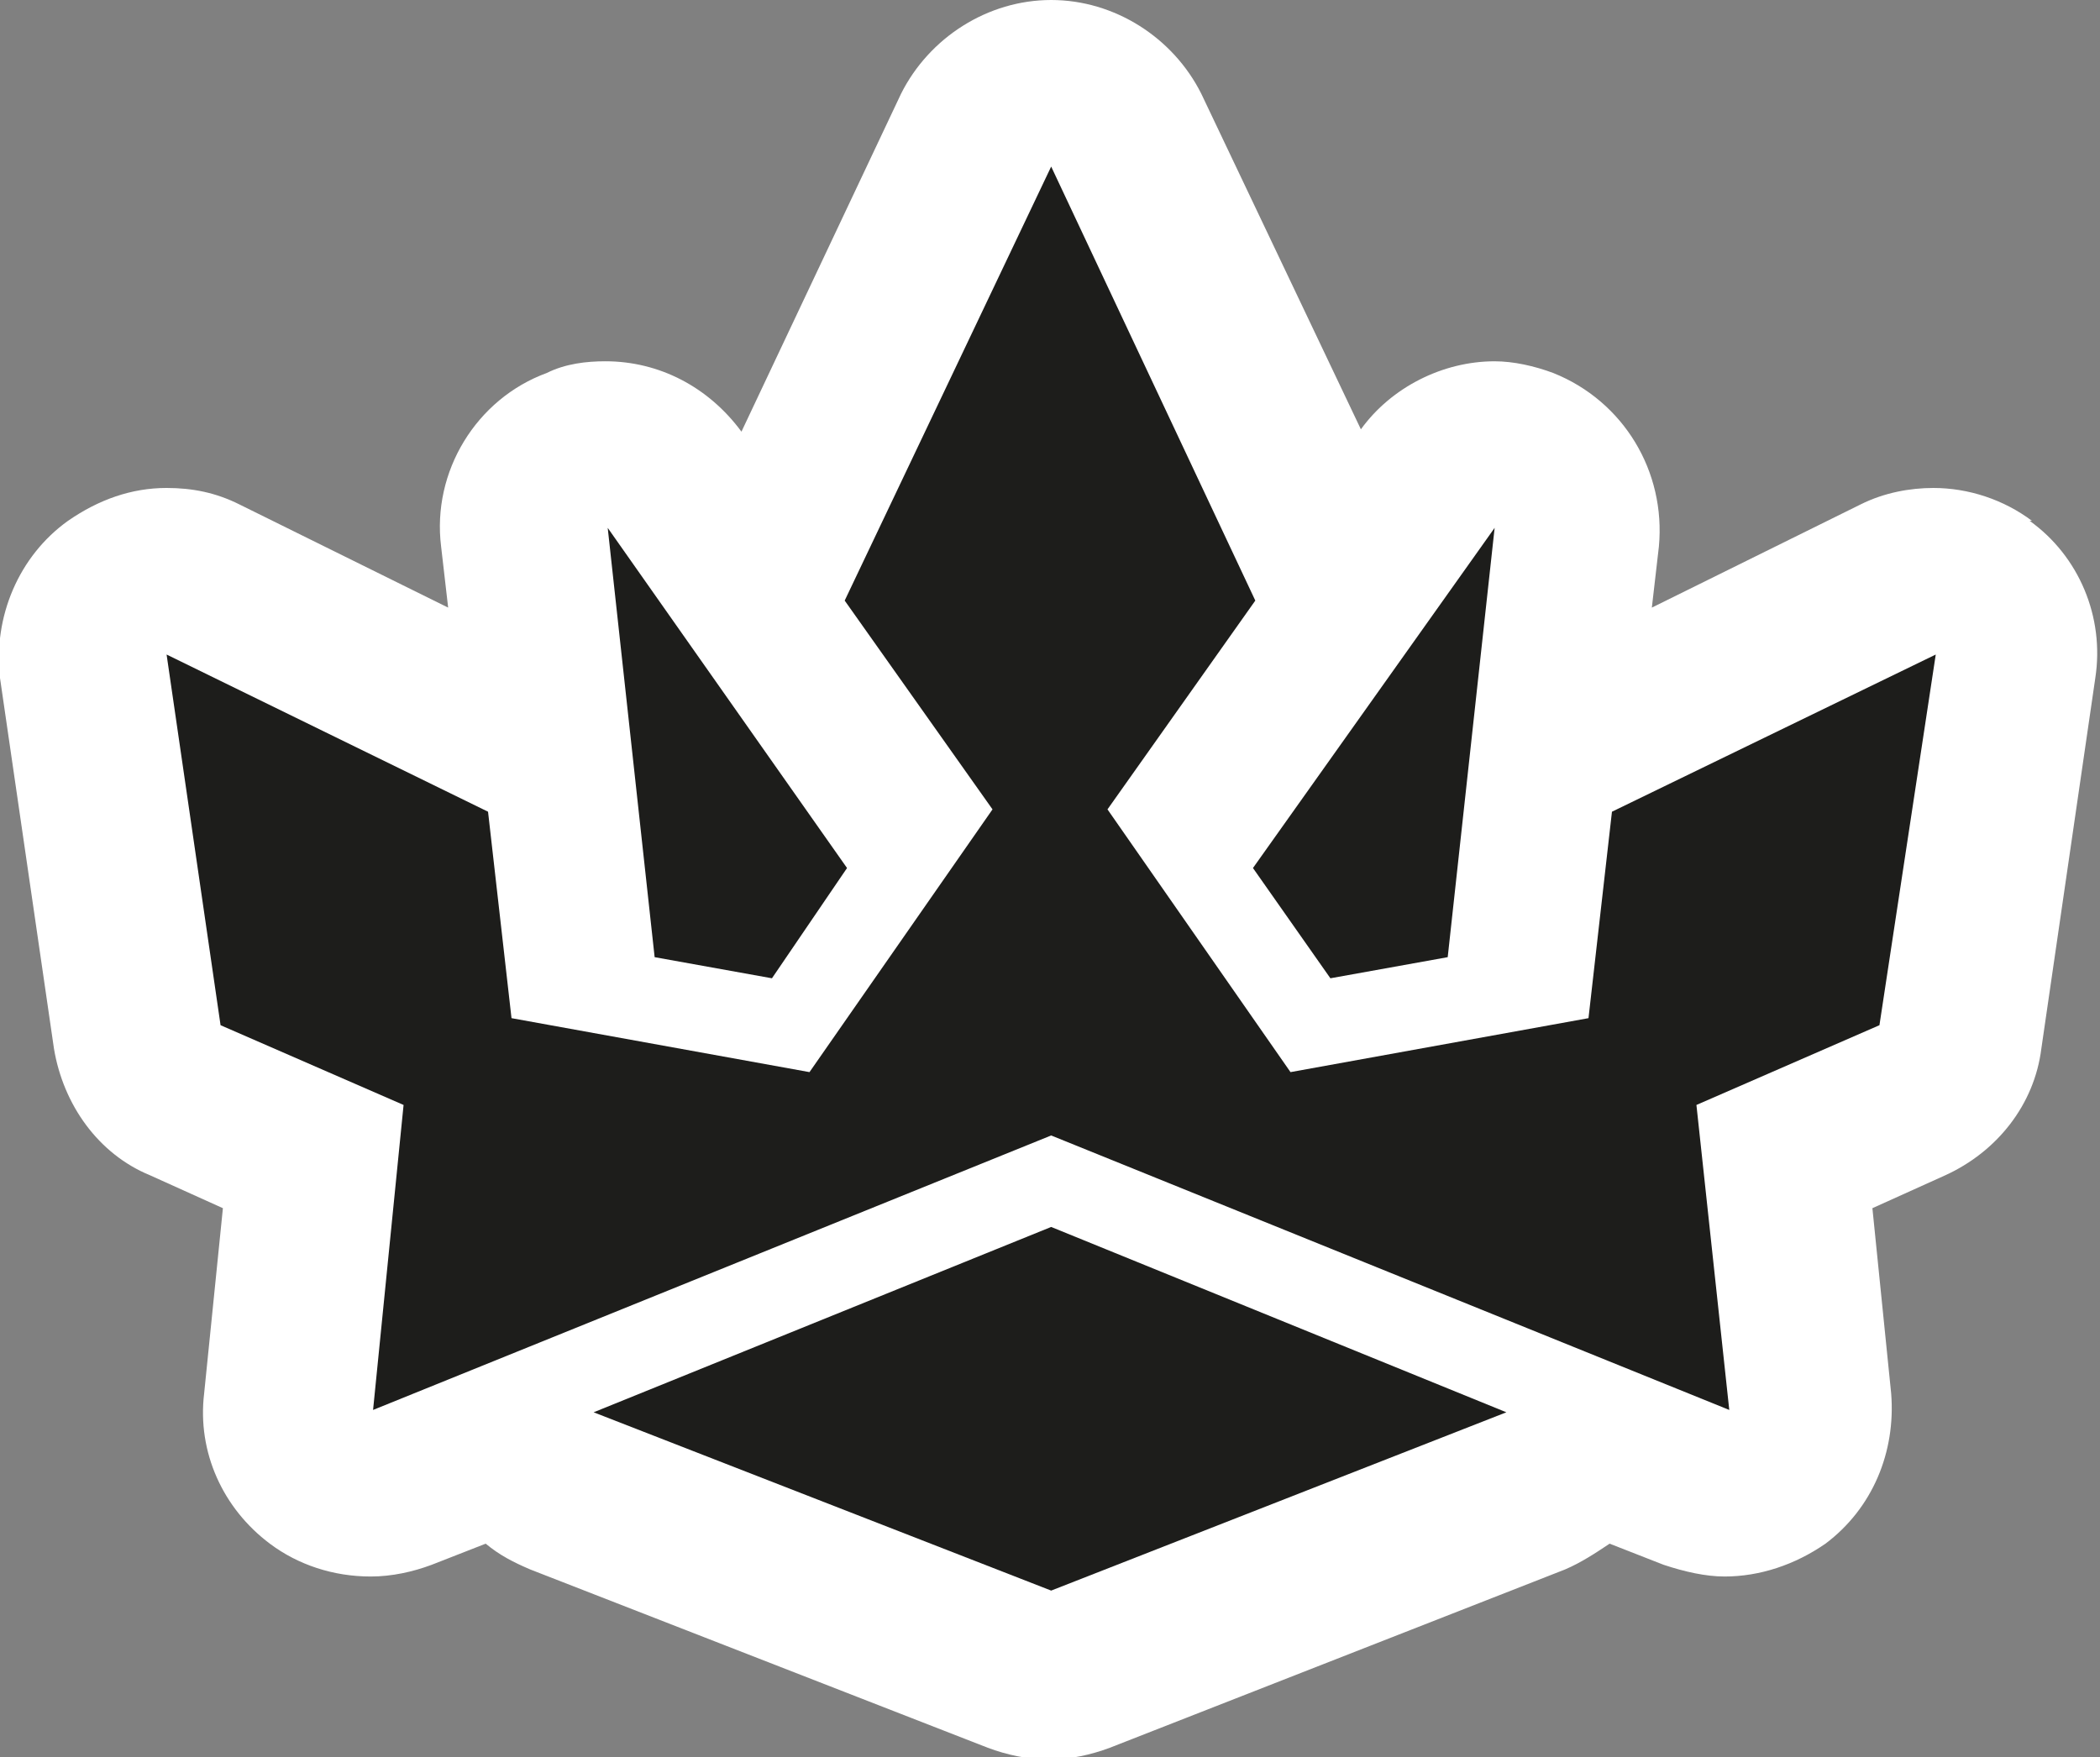
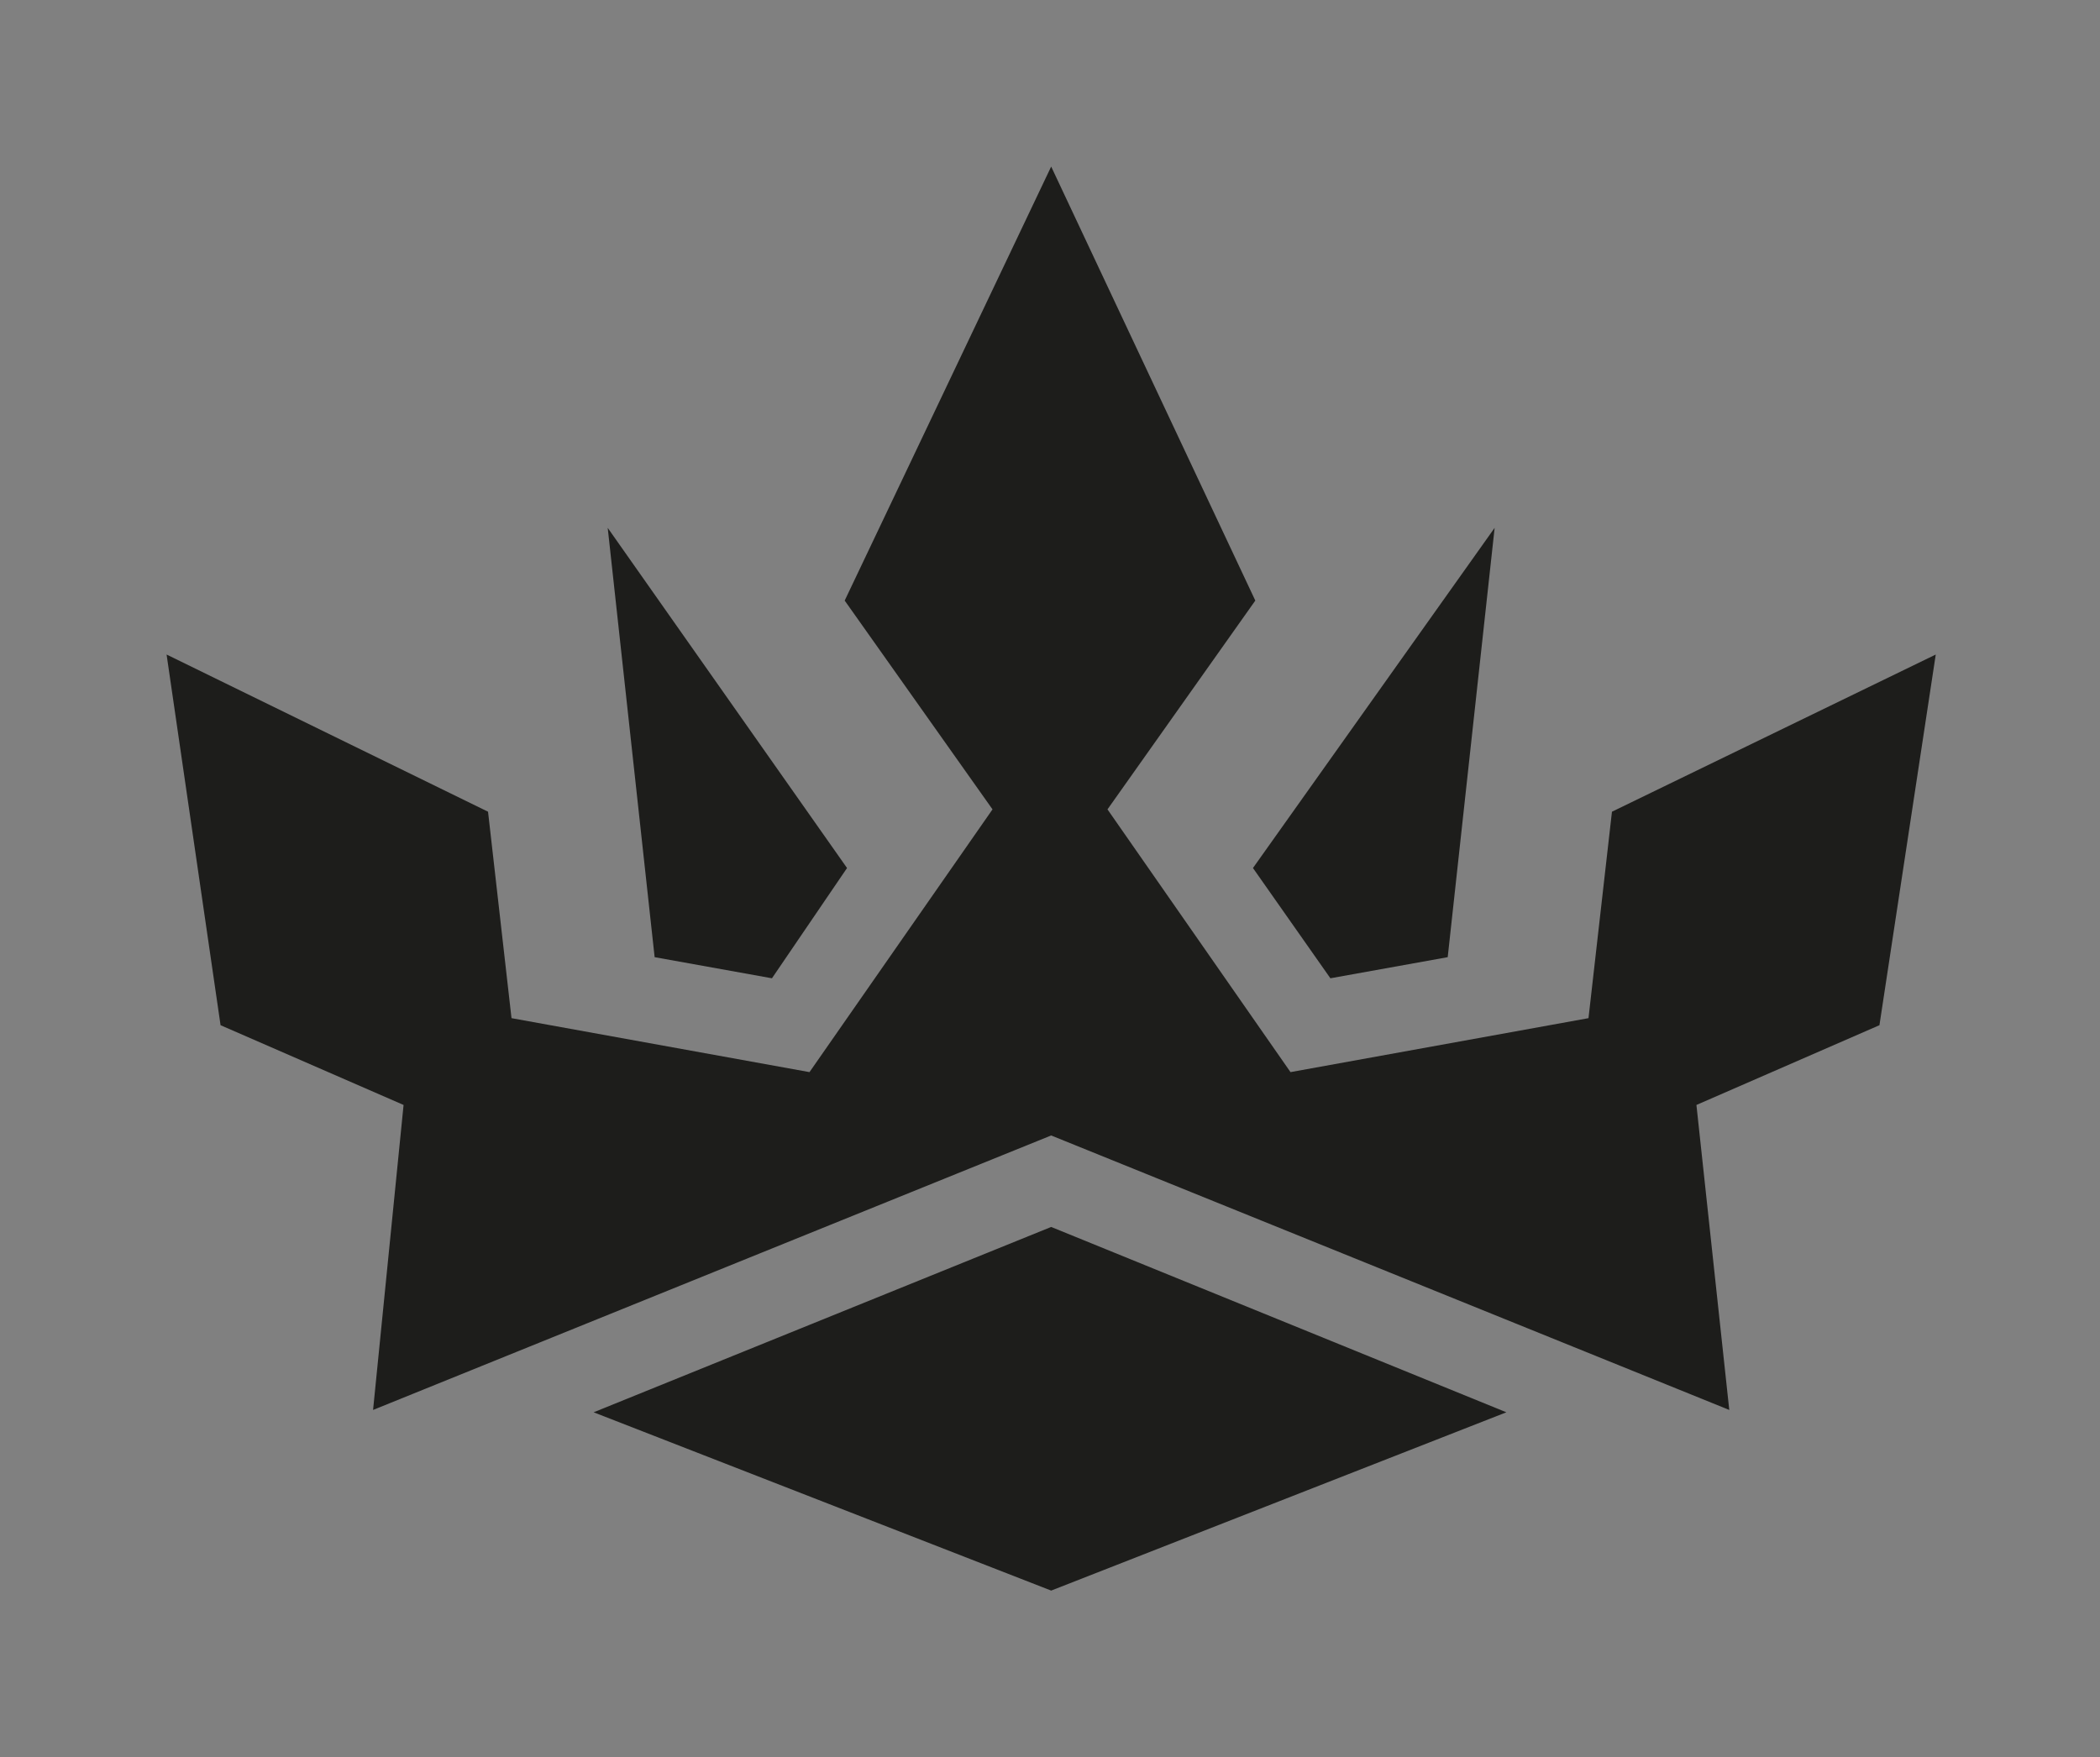
<svg xmlns="http://www.w3.org/2000/svg" viewBox="0 0 8.95 7.49">
  <rect x="0" y="0" width="8.95" height="7.49" fill="#808080" stroke="none" />
  <defs>
    <style>
      .cls-1 {
        fill: #fff;
      }

      .cls-2 {
        clip-path: url(#clippath);
      }

      .cls-3 {
        fill: none;
      }

      .cls-4 {
        fill: #1d1d1b;
      }
    </style>
    <clipPath id="clippath">
      <rect class="cls-3" width="8.95" height="7.49" />
    </clipPath>
  </defs>
  <g id="Layer_1" data-name="Layer 1" />
  <g id="Layer_2" data-name="Layer 2">
    <g id="Layer_1-2" data-name="Layer 1">
      <g class="cls-2">
-         <path class="cls-1" d="M8.66,2.22c-.12-.09-.27-.14-.42-.14-.1,0-.21,.02-.31,.07l-.89,.44,.03-.26c.03-.32-.15-.62-.45-.74-.08-.03-.17-.05-.25-.05-.22,0-.44,.11-.57,.29l-.68-1.43C5,.16,4.75,0,4.48,0s-.52,.16-.64,.4l-.68,1.44c-.14-.19-.35-.3-.58-.3-.08,0-.17,.01-.25,.05-.3,.11-.49,.42-.45,.74l.03,.26-.89-.44c-.1-.05-.2-.07-.31-.07-.15,0-.29,.05-.42,.14C.08,2.37-.03,2.63,0,2.89l.23,1.58c.04,.24,.19,.45,.41,.54l.31,.14-.08,.79c-.03,.25,.08,.49,.28,.64,.12,.09,.27,.14,.43,.14,.09,0,.18-.02,.26-.05l.23-.09c.06,.05,.12,.08,.19,.11l1.95,.76c.08,.03,.17,.05,.26,.05s.18-.02,.26-.05l1.94-.76c.07-.03,.13-.07,.19-.11l.23,.09c.09,.03,.18,.05,.26,.05,.15,0,.3-.05,.43-.14,.2-.15,.3-.39,.28-.64l-.08-.79,.31-.14c.22-.1,.38-.3,.41-.54l.23-1.58c.04-.26-.07-.52-.28-.67" />
        <polygon class="cls-4" points="3.61 3.7 2.59 2.25 2.79 4.08 3.29 4.17 3.61 3.7" />
        <polygon class="cls-4" points="2.53 6.02 4.48 6.78 6.42 6.02 4.48 5.23 2.53 6.02" />
        <polygon class="cls-4" points="5.67 4.17 6.17 4.08 6.37 2.25 5.34 3.7 5.67 4.17" />
        <polygon class="cls-4" points="8.25 2.79 6.87 3.46 6.77 4.34 5.5 4.57 4.72 3.45 5.35 2.56 4.48 .71 3.6 2.56 4.23 3.45 3.45 4.57 2.18 4.34 2.08 3.46 .71 2.79 .94 4.37 1.72 4.71 1.59 6.01 4.48 4.84 7.37 6.01 7.23 4.71 8.01 4.37 8.25 2.79" />
      </g>
    </g>
  </g>
</svg>